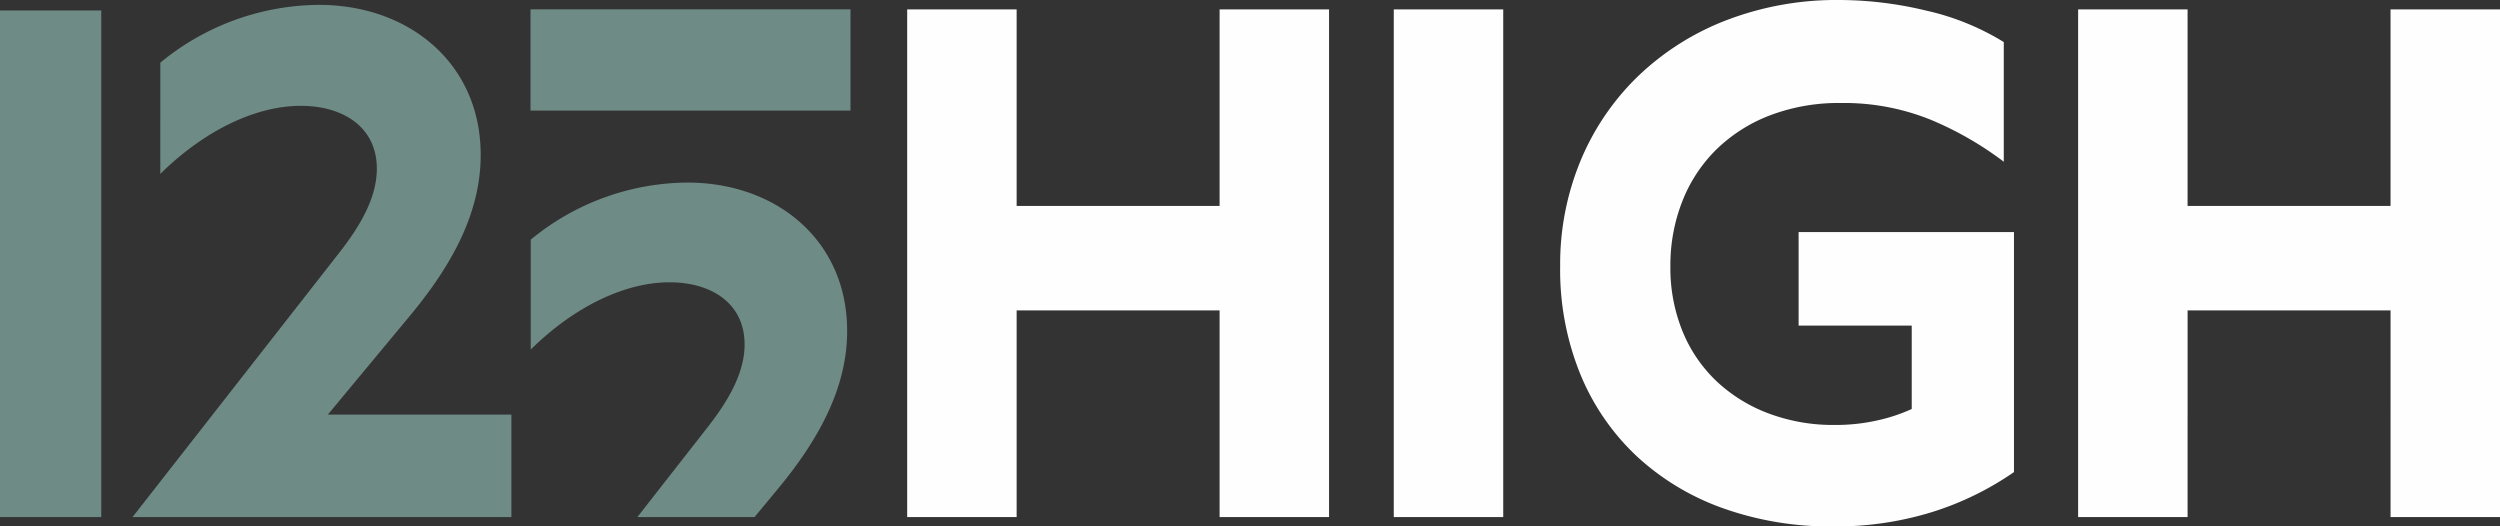
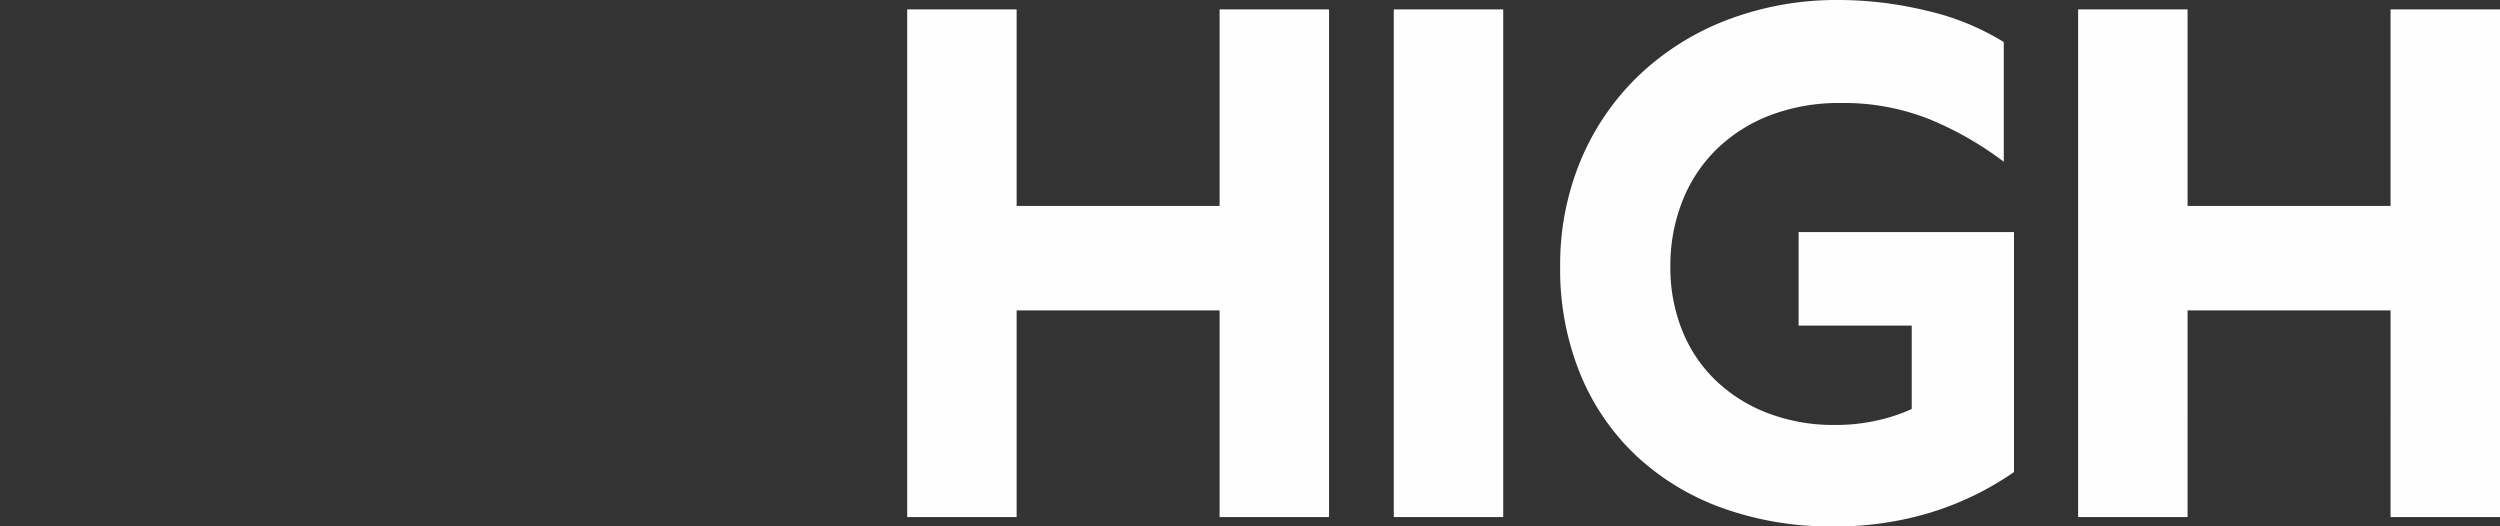
<svg xmlns="http://www.w3.org/2000/svg" width="236.493" height="49.801" viewBox="0 0 236.493 49.801">
  <rect x="0" y="0" width="236.493" height="49.801" fill="#333333" stroke="none" />
  <g id="Group_12" data-name="Group 12" transform="translate(0.001 -0.001)">
-     <path id="Combined_Shape" data-name="Combined Shape" d="M60.294,48.451l6.725-8.6c1.642-2.12,3.418-4.855,3.418-7.727,0-3.9-3.145-5.88-7.108-5.88-4.17,0-8.954,2.256-13.123,6.359V22.21a23.51,23.51,0,0,1,14.831-5.4c8.407,0,15.1,5.469,15.1,14.017,0,4.991-2.255,9.778-6.561,14.973l-2.2,2.651Zm-47.755,0L32.188,23.325c1.661-2.146,3.46-4.914,3.46-7.821,0-3.946-3.182-5.953-7.2-5.953-4.22,0-9.063,2.284-13.283,6.437V5.468A23.8,23.8,0,0,1,30.182,0c8.51,0,15.29,5.537,15.29,14.189,0,5.054-2.283,9.9-6.642,15.159L31.012,38.76H48.378v9.69ZM0,48.451V.53H9.579v47.92ZM50.184,10V.423h30.27V10Z" transform="translate(-0.001 0.462)" fill="#6f8b85" />
    <path id="Combined_Shape-2" data-name="Combined Shape" d="M77.2,48.087a23.653,23.653,0,0,1-8.16-4.905,22.165,22.165,0,0,1-5.349-7.753A26.183,26.183,0,0,1,61.77,25.174a25.541,25.541,0,0,1,1.921-9.947,23.8,23.8,0,0,1,5.418-7.991,25.017,25.017,0,0,1,8.365-5.315A29.1,29.1,0,0,1,88.238,0a35.357,35.357,0,0,1,8.126.995,24.075,24.075,0,0,1,7.371,2.984V15.3a31.408,31.408,0,0,0-6.925-3.978,21.859,21.859,0,0,0-8.5-1.578,18.233,18.233,0,0,0-6.685,1.166,14.863,14.863,0,0,0-5.074,3.225,14.1,14.1,0,0,0-3.223,4.9,16.487,16.487,0,0,0-1.131,6.138,15.873,15.873,0,0,0,1.166,6.209,13.571,13.571,0,0,0,3.256,4.733,14.662,14.662,0,0,0,4.937,3.019A17.365,17.365,0,0,0,87.689,40.2a18,18,0,0,0,4.149-.445,16.226,16.226,0,0,0,3.189-1.064V30.8h-10.7V21.951H104.7V44.657a28.469,28.469,0,0,1-7.714,3.772A30.81,30.81,0,0,1,87.553,49.8,30.175,30.175,0,0,1,77.2,48.087Zm63.123.823V29.36h-19.2V48.91H110.768V.891h10.354v18.59h19.2V.891h10.354V48.91Zm-94.293,0V.891H56.384V48.91Zm-16.476,0V29.36h-19.2V48.91H0V.891H10.354v18.59h19.2V.891H39.907V48.91Z" transform="translate(85.816 0.001)" fill="#fefefe" />
  </g>
</svg>